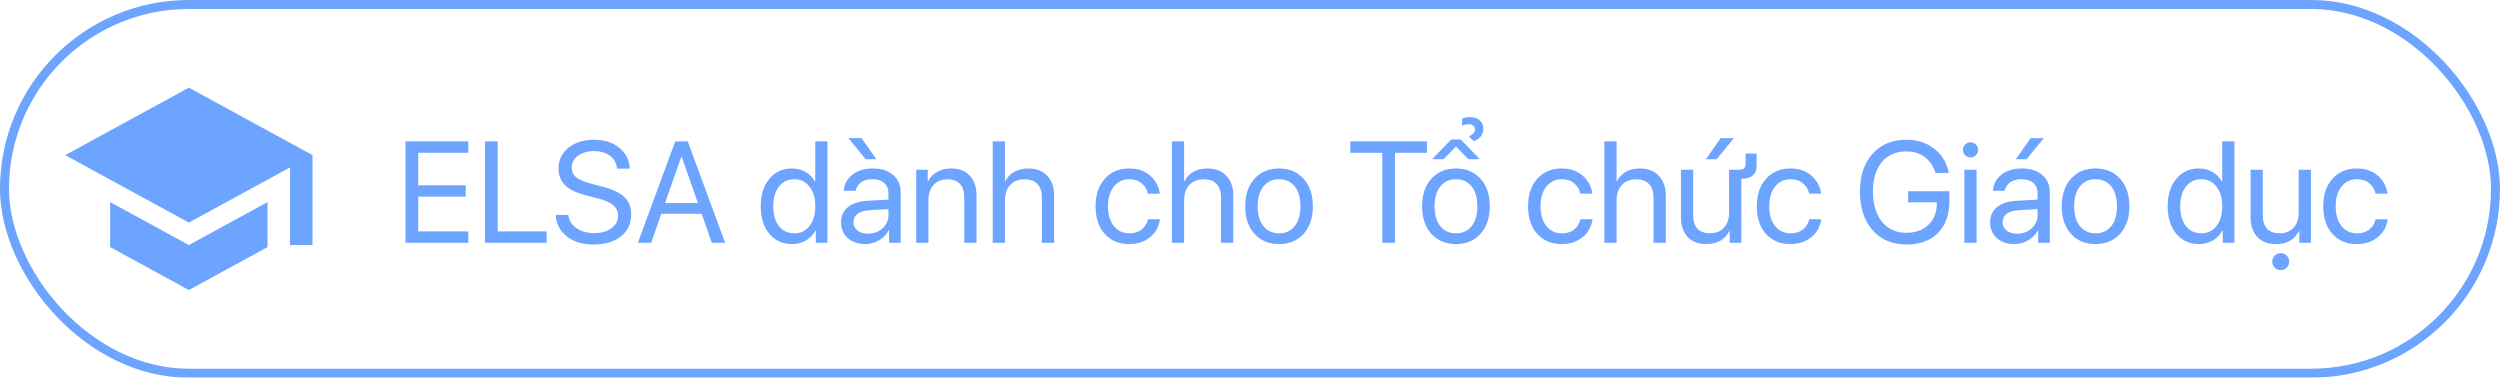
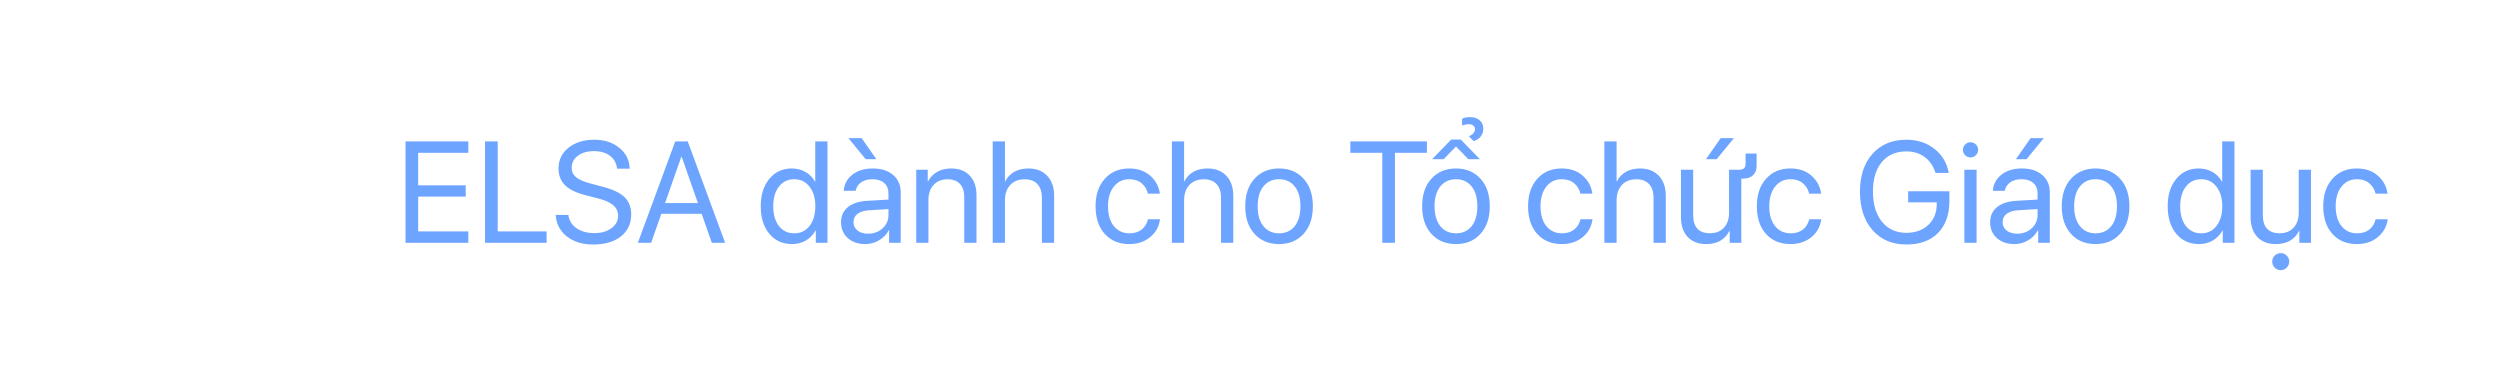
<svg xmlns="http://www.w3.org/2000/svg" width="278" height="42" viewBox="0 0 278 42" fill="none">
  <g opacity="0.8">
-     <path d="M12.25 22.475V27.475L21 32.25L29.75 27.475V22.475L21 27.25L12.25 22.475ZM21 9.75L7.25 17.25L21 24.75L32.25 18.613V27.25H34.75V17.25L21 9.75Z" fill="#478DFF" />
    <path d="M52.078 25.734V27H45.094V15.727H52.078V16.992H46.5V20.609H51.789V21.859H46.5V25.734H52.078ZM60.781 25.734V27H53.938V15.727H55.344V25.734H60.781ZM61.789 23.898H63.203C63.271 24.508 63.568 24.997 64.094 25.367C64.625 25.737 65.294 25.922 66.102 25.922C66.862 25.922 67.49 25.742 67.984 25.383C68.484 25.018 68.734 24.56 68.734 24.008C68.734 23.534 68.56 23.143 68.211 22.836C67.867 22.529 67.315 22.276 66.555 22.078L65.109 21.703C64.068 21.438 63.307 21.068 62.828 20.594C62.349 20.115 62.109 19.492 62.109 18.727C62.109 17.789 62.479 17.023 63.219 16.43C63.964 15.836 64.922 15.539 66.094 15.539C67.213 15.539 68.141 15.841 68.875 16.445C69.609 17.044 69.992 17.815 70.023 18.758H68.617C68.555 18.154 68.294 17.677 67.836 17.328C67.378 16.979 66.781 16.805 66.047 16.805C65.318 16.805 64.721 16.977 64.258 17.32C63.8 17.664 63.57 18.112 63.57 18.664C63.57 19.091 63.737 19.443 64.07 19.719C64.409 19.99 64.961 20.224 65.727 20.422L66.906 20.734C68.073 21.026 68.912 21.414 69.422 21.898C69.932 22.383 70.188 23.029 70.188 23.836C70.188 24.867 69.807 25.685 69.047 26.289C68.292 26.888 67.266 27.188 65.969 27.188C64.771 27.188 63.792 26.888 63.031 26.289C62.271 25.69 61.857 24.893 61.789 23.898ZM79.156 27L78.023 23.773H73.539L72.406 27H70.93L75.086 15.727H76.477L80.633 27H79.156ZM75.758 17.438L73.953 22.578H77.609L75.805 17.438H75.758ZM88.07 27.141C87.029 27.141 86.188 26.758 85.547 25.992C84.912 25.227 84.594 24.208 84.594 22.938C84.594 21.672 84.912 20.656 85.547 19.891C86.182 19.12 87.013 18.734 88.039 18.734C88.612 18.734 89.125 18.865 89.578 19.125C90.031 19.385 90.38 19.742 90.625 20.195H90.656V15.727H92.016V27H90.719V25.625H90.695C90.43 26.099 90.07 26.471 89.617 26.742C89.164 27.008 88.648 27.141 88.07 27.141ZM88.328 19.93C87.609 19.93 87.039 20.203 86.617 20.75C86.195 21.292 85.984 22.021 85.984 22.938C85.984 23.859 86.195 24.591 86.617 25.133C87.039 25.674 87.609 25.945 88.328 25.945C89.031 25.945 89.596 25.672 90.023 25.125C90.451 24.573 90.664 23.844 90.664 22.938C90.664 22.031 90.448 21.305 90.016 20.758C89.588 20.206 89.026 19.93 88.328 19.93ZM96.531 25.984C97.172 25.984 97.708 25.787 98.141 25.391C98.578 24.99 98.797 24.497 98.797 23.914V23.25L96.625 23.383C96.078 23.419 95.654 23.552 95.352 23.781C95.055 24.01 94.906 24.318 94.906 24.703C94.906 25.088 95.055 25.398 95.352 25.633C95.648 25.867 96.042 25.984 96.531 25.984ZM96.227 27.141C95.419 27.141 94.766 26.917 94.266 26.469C93.771 26.021 93.523 25.432 93.523 24.703C93.523 24.005 93.779 23.448 94.289 23.031C94.805 22.615 95.531 22.38 96.469 22.328L98.797 22.195V21.516C98.797 21.021 98.641 20.633 98.328 20.352C98.016 20.07 97.578 19.93 97.016 19.93C96.5 19.93 96.081 20.044 95.758 20.273C95.435 20.497 95.229 20.812 95.141 21.219H93.828C93.875 20.495 94.188 19.901 94.766 19.438C95.349 18.969 96.109 18.734 97.047 18.734C98 18.734 98.755 18.974 99.312 19.453C99.875 19.932 100.156 20.576 100.156 21.383V27H98.867V25.602H98.836C98.591 26.065 98.232 26.438 97.758 26.719C97.284 27 96.773 27.141 96.227 27.141ZM97.453 17.703H96.266L94.344 15.359H95.812L97.453 17.703ZM101.883 27V18.875H103.164V20.172H103.195C103.43 19.719 103.766 19.367 104.203 19.117C104.641 18.862 105.164 18.734 105.773 18.734C106.659 18.734 107.349 19.003 107.844 19.539C108.339 20.07 108.586 20.799 108.586 21.727V27H107.227V21.969C107.227 21.307 107.07 20.805 106.758 20.461C106.445 20.112 105.979 19.938 105.359 19.938C104.719 19.938 104.206 20.146 103.82 20.562C103.435 20.979 103.242 21.531 103.242 22.219V27H101.883ZM110.391 27V15.727H111.75V20.172H111.781C112.01 19.713 112.344 19.359 112.781 19.109C113.224 18.859 113.75 18.734 114.359 18.734C115.245 18.734 115.943 19.008 116.453 19.555C116.964 20.102 117.219 20.833 117.219 21.75V27H115.859V22C115.859 21.344 115.695 20.836 115.367 20.477C115.044 20.117 114.568 19.938 113.938 19.938C113.266 19.938 112.732 20.148 112.336 20.57C111.945 20.992 111.75 21.557 111.75 22.266V27H110.391ZM128.977 21.539H127.648C127.544 21.07 127.312 20.685 126.953 20.383C126.599 20.081 126.138 19.93 125.57 19.93C124.862 19.93 124.292 20.203 123.859 20.75C123.427 21.292 123.211 22.021 123.211 22.938C123.211 23.87 123.427 24.604 123.859 25.141C124.297 25.677 124.872 25.945 125.586 25.945C126.133 25.945 126.583 25.81 126.938 25.539C127.297 25.263 127.536 24.878 127.656 24.383H128.992C128.888 25.195 128.521 25.859 127.891 26.375C127.266 26.885 126.495 27.141 125.578 27.141C124.443 27.141 123.534 26.766 122.852 26.016C122.169 25.26 121.828 24.234 121.828 22.938C121.828 21.662 122.169 20.643 122.852 19.883C123.534 19.117 124.438 18.734 125.562 18.734C126.531 18.734 127.318 19.008 127.922 19.555C128.531 20.102 128.883 20.763 128.977 21.539ZM130.312 27V15.727H131.672V20.172H131.703C131.932 19.713 132.266 19.359 132.703 19.109C133.146 18.859 133.672 18.734 134.281 18.734C135.167 18.734 135.865 19.008 136.375 19.555C136.885 20.102 137.141 20.833 137.141 21.75V27H135.781V22C135.781 21.344 135.617 20.836 135.289 20.477C134.966 20.117 134.49 19.938 133.859 19.938C133.188 19.938 132.654 20.148 132.258 20.57C131.867 20.992 131.672 21.557 131.672 22.266V27H130.312ZM142.234 27.141C141.099 27.141 140.188 26.763 139.5 26.008C138.812 25.247 138.469 24.224 138.469 22.938C138.469 21.651 138.812 20.63 139.5 19.875C140.188 19.115 141.099 18.734 142.234 18.734C143.365 18.734 144.273 19.115 144.961 19.875C145.648 20.63 145.992 21.651 145.992 22.938C145.992 24.219 145.648 25.24 144.961 26C144.273 26.76 143.365 27.141 142.234 27.141ZM140.492 25.148C140.924 25.68 141.505 25.945 142.234 25.945C142.964 25.945 143.542 25.682 143.969 25.156C144.396 24.625 144.609 23.885 144.609 22.938C144.609 21.99 144.396 21.253 143.969 20.727C143.542 20.195 142.964 19.93 142.234 19.93C141.505 19.93 140.924 20.195 140.492 20.727C140.065 21.258 139.852 21.995 139.852 22.938C139.852 23.88 140.065 24.617 140.492 25.148ZM155.117 27H153.711V16.992H150.156V15.727H158.672V16.992H155.117V27ZM161.906 27.141C160.771 27.141 159.859 26.763 159.172 26.008C158.484 25.247 158.141 24.224 158.141 22.938C158.141 21.651 158.484 20.63 159.172 19.875C159.859 19.115 160.771 18.734 161.906 18.734C163.036 18.734 163.945 19.115 164.633 19.875C165.32 20.63 165.664 21.651 165.664 22.938C165.664 24.219 165.32 25.24 164.633 26C163.945 26.76 163.036 27.141 161.906 27.141ZM160.164 25.148C160.596 25.68 161.177 25.945 161.906 25.945C162.635 25.945 163.214 25.682 163.641 25.156C164.068 24.625 164.281 23.885 164.281 22.938C164.281 21.99 164.068 21.253 163.641 20.727C163.214 20.195 162.635 19.93 161.906 19.93C161.177 19.93 160.596 20.195 160.164 20.727C159.737 21.258 159.523 21.995 159.523 22.938C159.523 23.88 159.737 24.617 160.164 25.148ZM162.586 13.961V13.203C162.799 13.083 163.086 13.023 163.445 13.023C163.904 13.023 164.268 13.141 164.539 13.375C164.81 13.604 164.945 13.912 164.945 14.297C164.945 14.63 164.852 14.919 164.664 15.164C164.477 15.409 164.214 15.586 163.875 15.695L163.336 15.148C163.549 15.07 163.716 14.961 163.836 14.82C163.961 14.68 164.023 14.526 164.023 14.359C164.023 14.203 163.958 14.073 163.828 13.969C163.703 13.865 163.547 13.812 163.359 13.812C163.094 13.812 162.836 13.862 162.586 13.961ZM162.438 15.516L164.562 17.703H163.281L161.93 16.312H161.883L160.531 17.703H159.25L161.375 15.516H162.438ZM177.07 21.539H175.742C175.638 21.07 175.406 20.685 175.047 20.383C174.693 20.081 174.232 19.93 173.664 19.93C172.956 19.93 172.385 20.203 171.953 20.75C171.521 21.292 171.305 22.021 171.305 22.938C171.305 23.87 171.521 24.604 171.953 25.141C172.391 25.677 172.966 25.945 173.68 25.945C174.227 25.945 174.677 25.81 175.031 25.539C175.391 25.263 175.63 24.878 175.75 24.383H177.086C176.982 25.195 176.615 25.859 175.984 26.375C175.359 26.885 174.589 27.141 173.672 27.141C172.536 27.141 171.628 26.766 170.945 26.016C170.263 25.26 169.922 24.234 169.922 22.938C169.922 21.662 170.263 20.643 170.945 19.883C171.628 19.117 172.531 18.734 173.656 18.734C174.625 18.734 175.411 19.008 176.016 19.555C176.625 20.102 176.977 20.763 177.07 21.539ZM178.406 27V15.727H179.766V20.172H179.797C180.026 19.713 180.359 19.359 180.797 19.109C181.24 18.859 181.766 18.734 182.375 18.734C183.26 18.734 183.958 19.008 184.469 19.555C184.979 20.102 185.234 20.833 185.234 21.75V27H183.875V22C183.875 21.344 183.711 20.836 183.383 20.477C183.06 20.117 182.583 19.938 181.953 19.938C181.281 19.938 180.747 20.148 180.352 20.57C179.961 20.992 179.766 21.557 179.766 22.266V27H178.406ZM192.312 25.68C191.807 26.654 190.948 27.141 189.734 27.141C188.854 27.141 188.164 26.875 187.664 26.344C187.169 25.807 186.922 25.076 186.922 24.148V18.875H188.281V23.906C188.281 25.26 188.906 25.938 190.156 25.938C190.812 25.938 191.328 25.732 191.703 25.32C192.083 24.904 192.273 24.346 192.273 23.648V18.875H193.43C193.883 18.875 194.109 18.656 194.109 18.219V17.07H195.336V18.453C195.336 18.896 195.201 19.242 194.93 19.492C194.659 19.742 194.284 19.867 193.805 19.867H193.633V27H192.344V25.68H192.312ZM190.891 17.703H189.703L191.344 15.359H192.812L190.891 17.703ZM202.508 21.539H201.18C201.076 21.07 200.844 20.685 200.484 20.383C200.13 20.081 199.669 19.93 199.102 19.93C198.393 19.93 197.823 20.203 197.391 20.75C196.958 21.292 196.742 22.021 196.742 22.938C196.742 23.87 196.958 24.604 197.391 25.141C197.828 25.677 198.404 25.945 199.117 25.945C199.664 25.945 200.115 25.81 200.469 25.539C200.828 25.263 201.068 24.878 201.188 24.383H202.523C202.419 25.195 202.052 25.859 201.422 26.375C200.797 26.885 200.026 27.141 199.109 27.141C197.974 27.141 197.065 26.766 196.383 26.016C195.701 25.26 195.359 24.234 195.359 22.938C195.359 21.662 195.701 20.643 196.383 19.883C197.065 19.117 197.969 18.734 199.094 18.734C200.062 18.734 200.849 19.008 201.453 19.555C202.062 20.102 202.414 20.763 202.508 21.539ZM216.773 22.336C216.773 23.862 216.352 25.052 215.508 25.906C214.669 26.76 213.497 27.188 211.992 27.188C210.419 27.188 209.164 26.656 208.227 25.594C207.294 24.526 206.828 23.096 206.828 21.305C206.828 19.544 207.294 18.143 208.227 17.102C209.159 16.06 210.414 15.539 211.992 15.539C213.211 15.539 214.247 15.875 215.102 16.547C215.961 17.213 216.495 18.107 216.703 19.227H215.227C214.992 18.466 214.591 17.878 214.023 17.461C213.461 17.044 212.784 16.836 211.992 16.836C210.831 16.836 209.919 17.232 209.258 18.023C208.602 18.81 208.273 19.901 208.273 21.297C208.273 22.713 208.607 23.833 209.273 24.656C209.94 25.479 210.846 25.891 211.992 25.891C212.992 25.891 213.805 25.596 214.43 25.008C215.055 24.414 215.367 23.646 215.367 22.703V22.5H212.188V21.266H216.773V22.336ZM218.438 27V18.875H219.797V27H218.438ZM219.117 17.508C218.888 17.508 218.69 17.424 218.523 17.258C218.357 17.091 218.273 16.893 218.273 16.664C218.273 16.43 218.357 16.232 218.523 16.07C218.69 15.904 218.888 15.82 219.117 15.82C219.352 15.82 219.552 15.904 219.719 16.07C219.885 16.232 219.969 16.43 219.969 16.664C219.969 16.893 219.885 17.091 219.719 17.258C219.552 17.424 219.352 17.508 219.117 17.508ZM224.312 25.984C224.953 25.984 225.49 25.787 225.922 25.391C226.359 24.99 226.578 24.497 226.578 23.914V23.25L224.406 23.383C223.859 23.419 223.435 23.552 223.133 23.781C222.836 24.01 222.688 24.318 222.688 24.703C222.688 25.088 222.836 25.398 223.133 25.633C223.43 25.867 223.823 25.984 224.312 25.984ZM224.008 27.141C223.201 27.141 222.547 26.917 222.047 26.469C221.552 26.021 221.305 25.432 221.305 24.703C221.305 24.005 221.56 23.448 222.07 23.031C222.586 22.615 223.312 22.38 224.25 22.328L226.578 22.195V21.516C226.578 21.021 226.422 20.633 226.109 20.352C225.797 20.07 225.359 19.93 224.797 19.93C224.281 19.93 223.862 20.044 223.539 20.273C223.216 20.497 223.01 20.812 222.922 21.219H221.609C221.656 20.495 221.969 19.901 222.547 19.438C223.13 18.969 223.891 18.734 224.828 18.734C225.781 18.734 226.536 18.974 227.094 19.453C227.656 19.932 227.938 20.576 227.938 21.383V27H226.648V25.602H226.617C226.372 26.065 226.013 26.438 225.539 26.719C225.065 27 224.555 27.141 224.008 27.141ZM225.352 17.703H224.164L225.805 15.359H227.273L225.352 17.703ZM233.031 27.141C231.896 27.141 230.984 26.763 230.297 26.008C229.609 25.247 229.266 24.224 229.266 22.938C229.266 21.651 229.609 20.63 230.297 19.875C230.984 19.115 231.896 18.734 233.031 18.734C234.161 18.734 235.07 19.115 235.758 19.875C236.445 20.63 236.789 21.651 236.789 22.938C236.789 24.219 236.445 25.24 235.758 26C235.07 26.76 234.161 27.141 233.031 27.141ZM231.289 25.148C231.721 25.68 232.302 25.945 233.031 25.945C233.76 25.945 234.339 25.682 234.766 25.156C235.193 24.625 235.406 23.885 235.406 22.938C235.406 21.99 235.193 21.253 234.766 20.727C234.339 20.195 233.76 19.93 233.031 19.93C232.302 19.93 231.721 20.195 231.289 20.727C230.862 21.258 230.648 21.995 230.648 22.938C230.648 23.88 230.862 24.617 231.289 25.148ZM244.523 27.141C243.482 27.141 242.641 26.758 242 25.992C241.365 25.227 241.047 24.208 241.047 22.938C241.047 21.672 241.365 20.656 242 19.891C242.635 19.12 243.466 18.734 244.492 18.734C245.065 18.734 245.578 18.865 246.031 19.125C246.484 19.385 246.833 19.742 247.078 20.195H247.109V15.727H248.469V27H247.172V25.625H247.148C246.883 26.099 246.523 26.471 246.07 26.742C245.617 27.008 245.102 27.141 244.523 27.141ZM244.781 19.93C244.062 19.93 243.492 20.203 243.07 20.75C242.648 21.292 242.438 22.021 242.438 22.938C242.438 23.859 242.648 24.591 243.07 25.133C243.492 25.674 244.062 25.945 244.781 25.945C245.484 25.945 246.049 25.672 246.477 25.125C246.904 24.573 247.117 23.844 247.117 22.938C247.117 22.031 246.901 21.305 246.469 20.758C246.042 20.206 245.479 19.93 244.781 19.93ZM256.977 18.875V27H255.688V25.68H255.656C255.151 26.654 254.292 27.141 253.078 27.141C252.198 27.141 251.508 26.875 251.008 26.344C250.513 25.807 250.266 25.076 250.266 24.148V18.875H251.625V23.906C251.625 25.26 252.25 25.938 253.5 25.938C254.156 25.938 254.672 25.732 255.047 25.32C255.427 24.904 255.617 24.346 255.617 23.648V18.875H256.977ZM254.281 29.758C254.099 29.945 253.878 30.039 253.617 30.039C253.357 30.039 253.133 29.945 252.945 29.758C252.763 29.576 252.672 29.354 252.672 29.094C252.672 28.833 252.763 28.609 252.945 28.422C253.133 28.24 253.357 28.148 253.617 28.148C253.878 28.148 254.099 28.24 254.281 28.422C254.469 28.609 254.562 28.833 254.562 29.094C254.562 29.354 254.469 29.576 254.281 29.758ZM265.492 21.539H264.164C264.06 21.07 263.828 20.685 263.469 20.383C263.115 20.081 262.654 19.93 262.086 19.93C261.378 19.93 260.807 20.203 260.375 20.75C259.943 21.292 259.727 22.021 259.727 22.938C259.727 23.87 259.943 24.604 260.375 25.141C260.812 25.677 261.388 25.945 262.102 25.945C262.648 25.945 263.099 25.81 263.453 25.539C263.812 25.263 264.052 24.878 264.172 24.383H265.508C265.404 25.195 265.036 25.859 264.406 26.375C263.781 26.885 263.01 27.141 262.094 27.141C260.958 27.141 260.049 26.766 259.367 26.016C258.685 25.26 258.344 24.234 258.344 22.938C258.344 21.662 258.685 20.643 259.367 19.883C260.049 19.117 260.953 18.734 262.078 18.734C263.047 18.734 263.833 19.008 264.438 19.555C265.047 20.102 265.398 20.763 265.492 21.539Z" fill="#478DFF" />
-     <rect x="0.5" y="0.5" width="277" height="41" rx="20.5" stroke="#478DFF" />
  </g>
</svg>